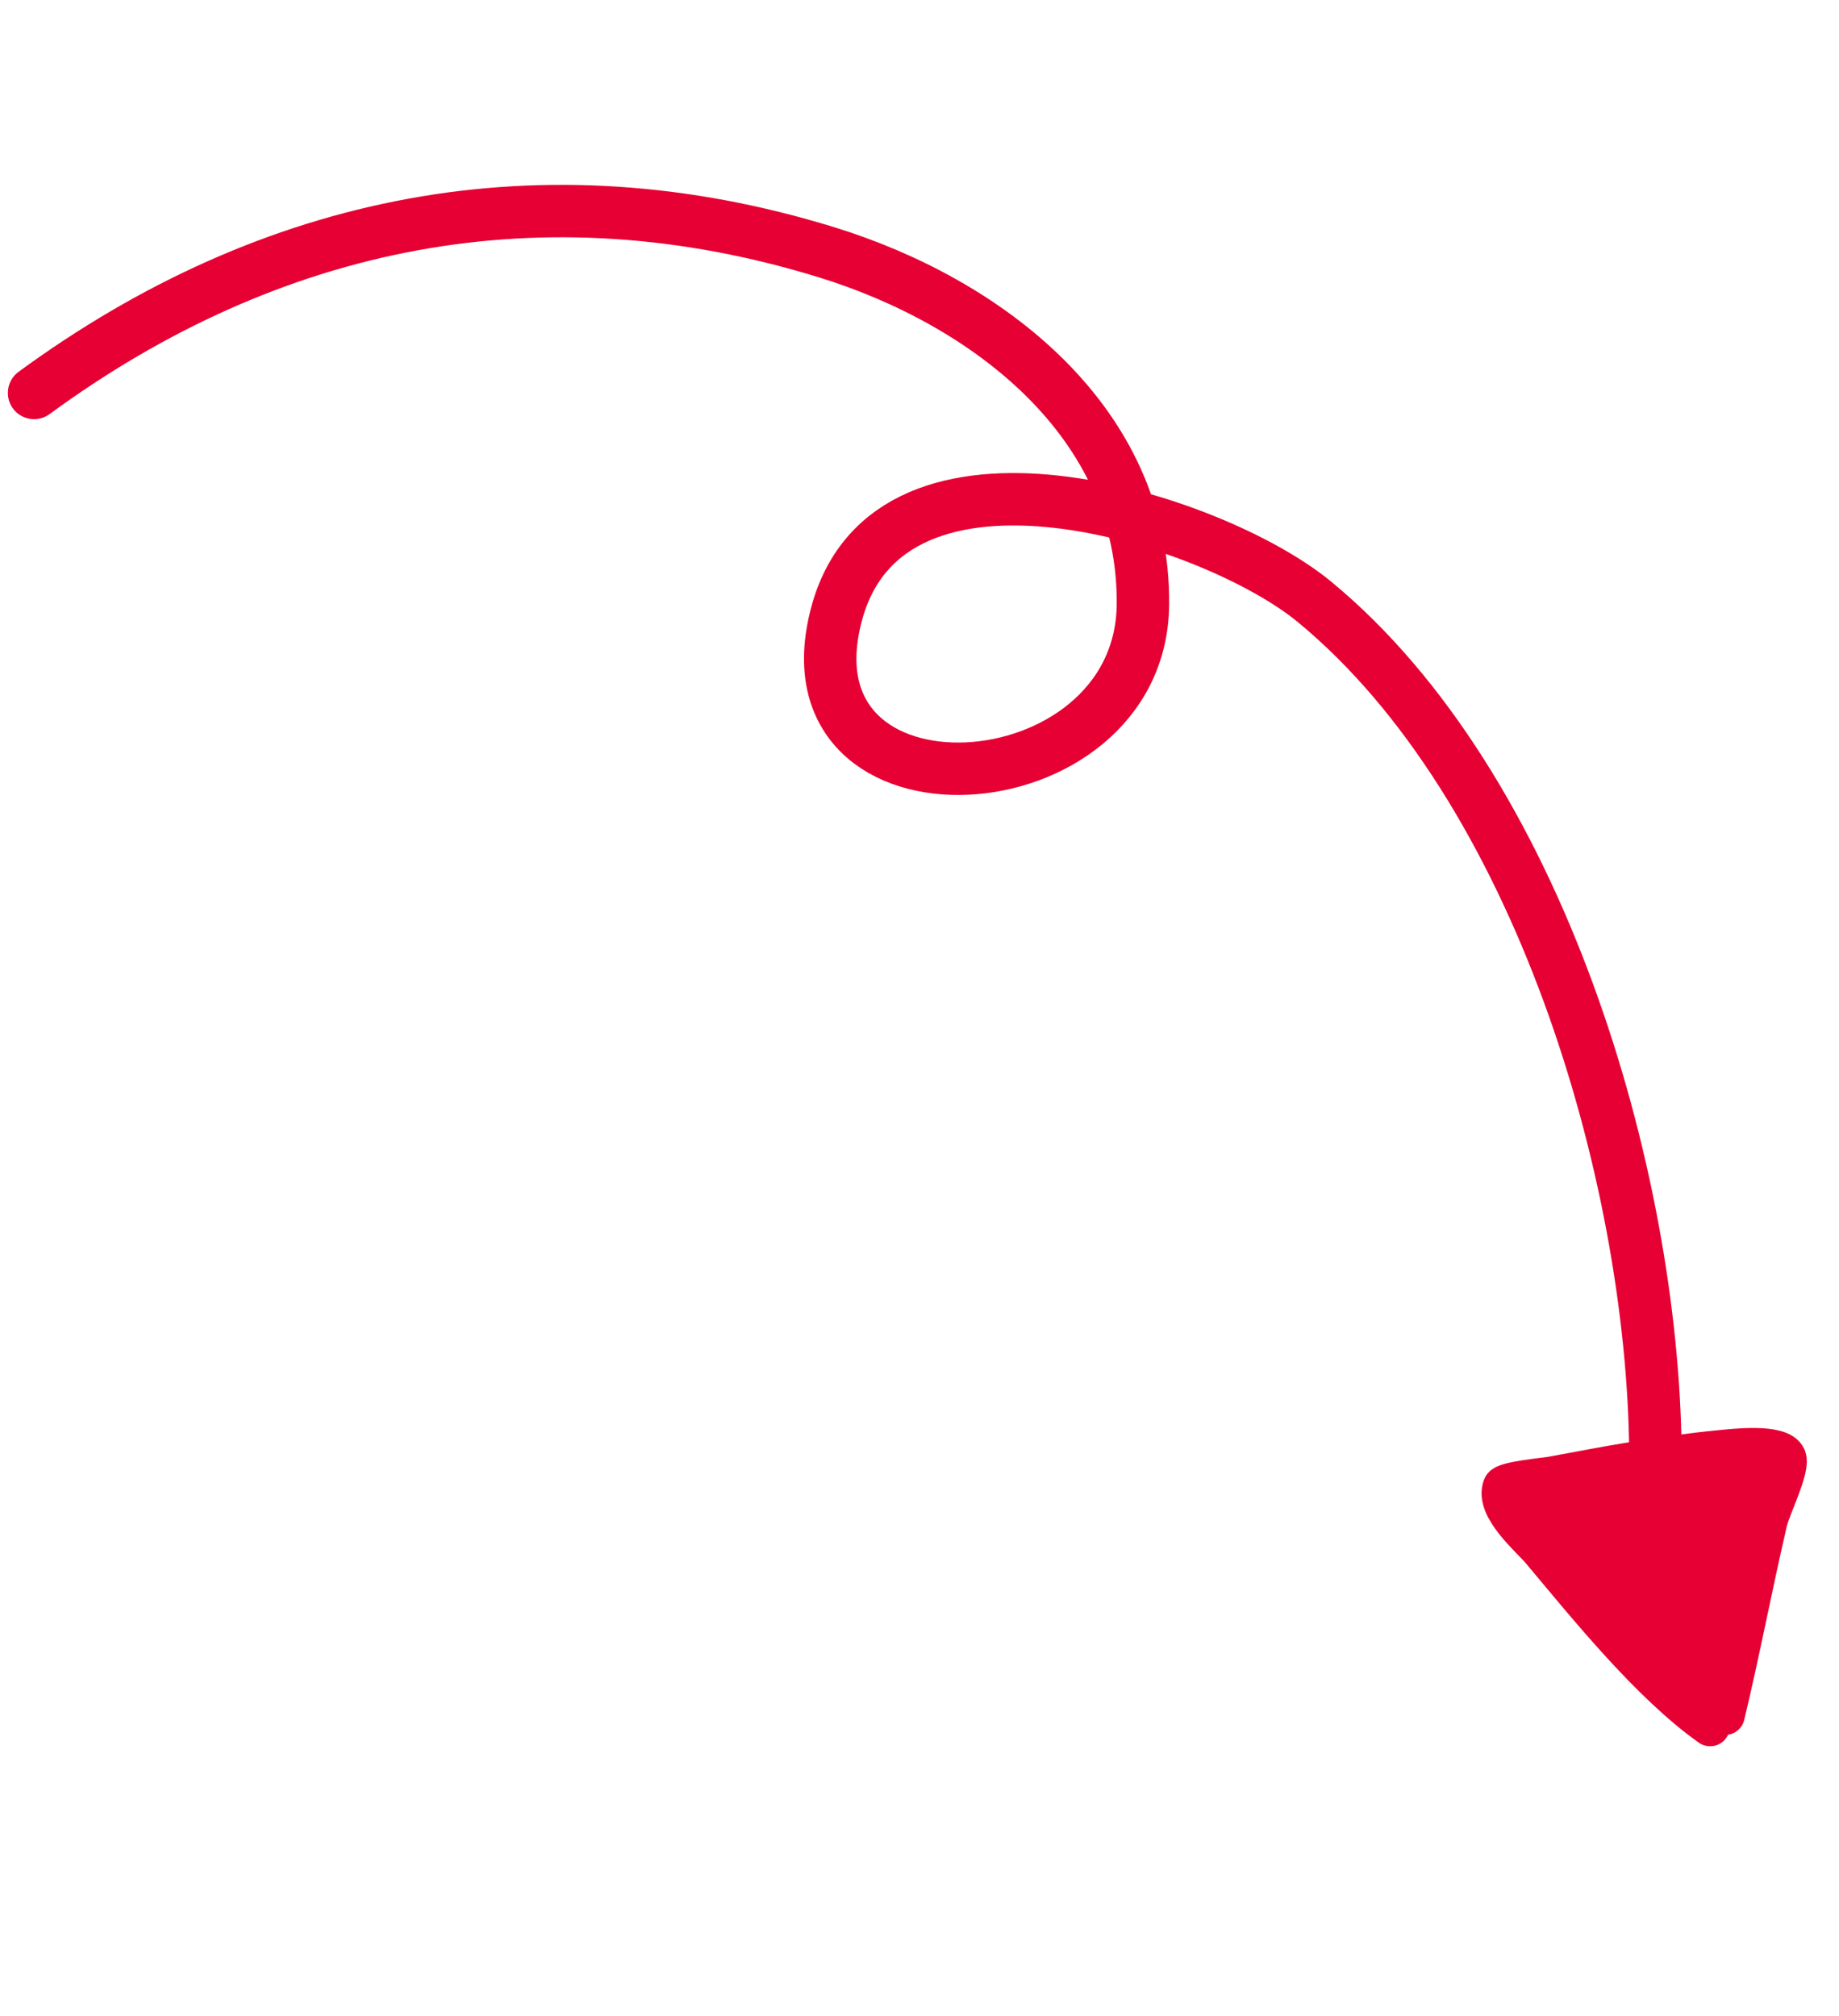
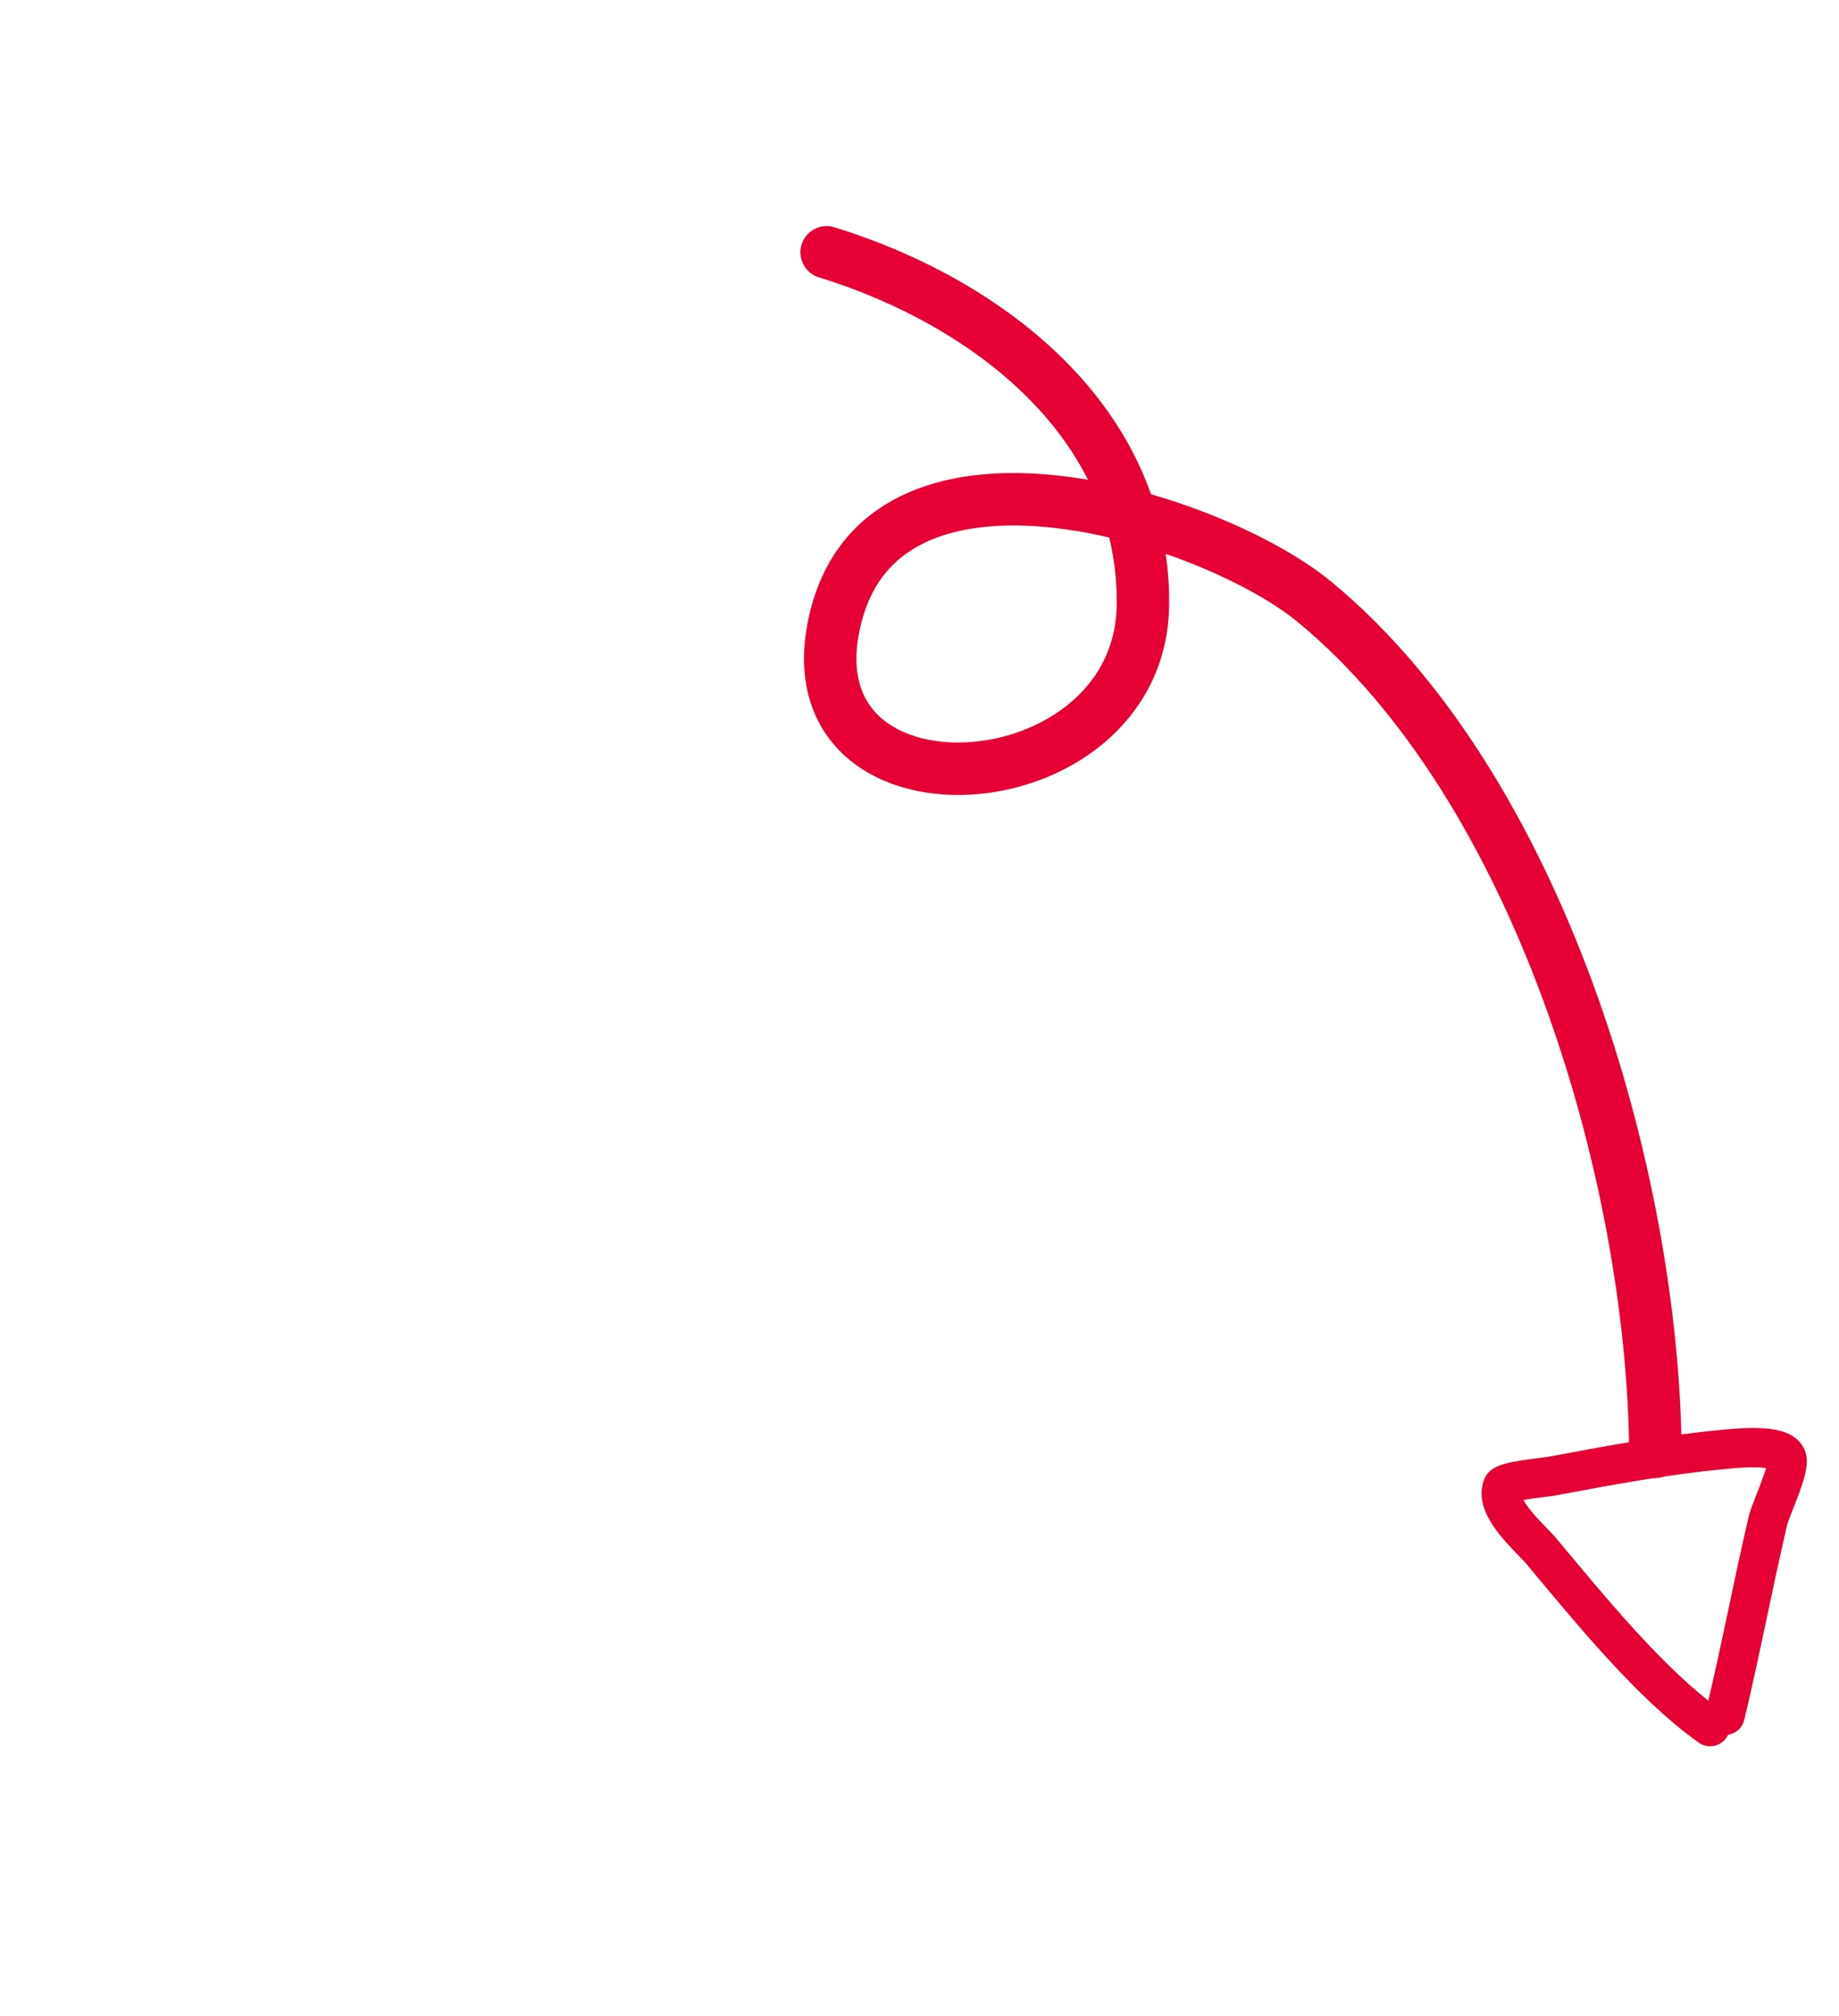
<svg xmlns="http://www.w3.org/2000/svg" width="114" height="125" viewBox="0 0 114 125" fill="none">
-   <path fill-rule="evenodd" clip-rule="evenodd" d="M106.94 106.346C107.9 102.347 108.656 98.305 109.589 94.302C109.781 93.479 111.012 91.027 110.75 90.37C110.382 89.45 107.413 89.811 106.72 89.876C103.167 90.209 99.691 90.865 96.188 91.521C95.78 91.597 93.268 91.817 93.135 92.166C92.628 93.493 94.872 95.363 95.535 96.154C98.428 99.606 102.297 104.417 106.013 107.047" fill="#E60033" />
  <path d="M106.94 106.346C107.9 102.347 108.656 98.305 109.589 94.302C109.781 93.479 111.012 91.027 110.75 90.37C110.382 89.45 107.413 89.811 106.72 89.876C103.167 90.209 99.691 90.865 96.188 91.521C95.78 91.597 93.268 91.817 93.135 92.166C92.628 93.493 94.872 95.363 95.535 96.154C98.428 99.606 102.297 104.417 106.013 107.047" stroke="#E60033" stroke-width="2.438" stroke-miterlimit="1.5" stroke-linecap="round" stroke-linejoin="round" />
-   <path d="M102.62 90.011C102.459 72.784 95.385 48.775 81.483 37.312C75.176 32.111 55.143 25.728 51.856 38.076C48.255 51.605 70.728 50.275 70.851 37.477C70.959 26.16 61.196 18.711 51.242 15.642C33.652 10.219 16.85 13.563 2.112 24.363" stroke="#E60033" stroke-width="3.25" stroke-miterlimit="1.5" stroke-linecap="round" stroke-linejoin="round" />
+   <path d="M102.62 90.011C102.459 72.784 95.385 48.775 81.483 37.312C75.176 32.111 55.143 25.728 51.856 38.076C48.255 51.605 70.728 50.275 70.851 37.477C70.959 26.16 61.196 18.711 51.242 15.642" stroke="#E60033" stroke-width="3.25" stroke-miterlimit="1.5" stroke-linecap="round" stroke-linejoin="round" />
</svg>